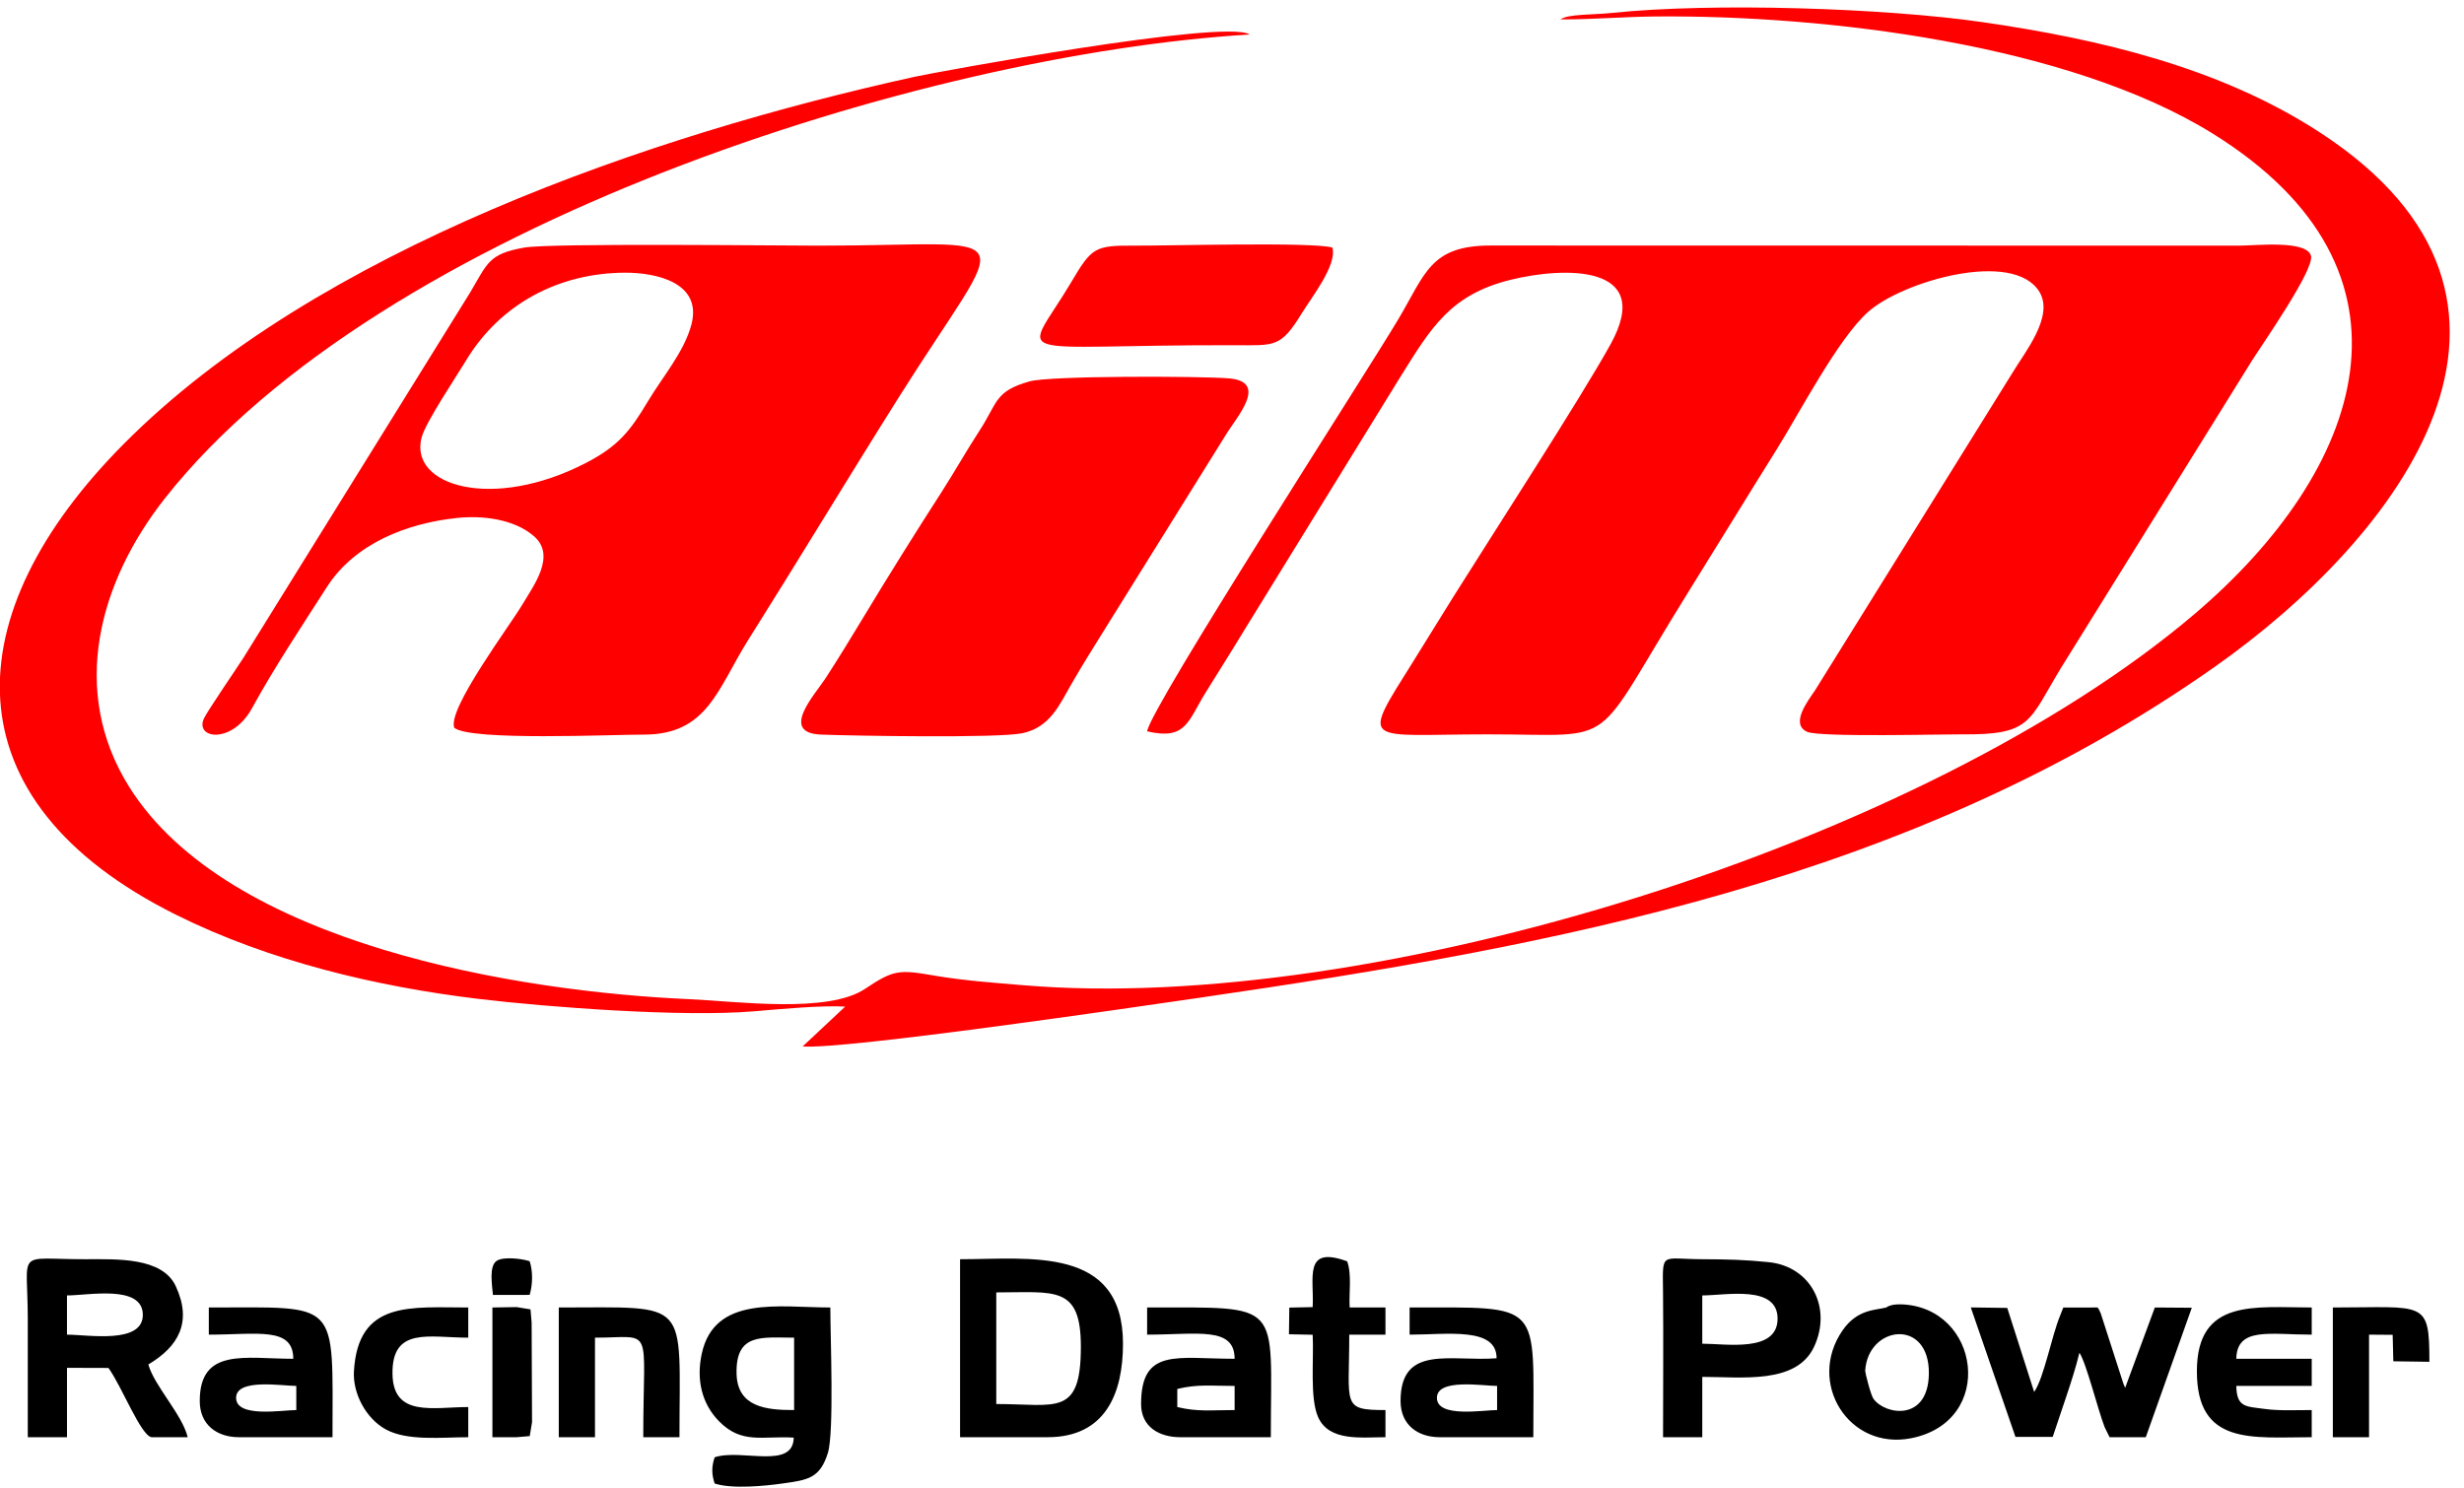
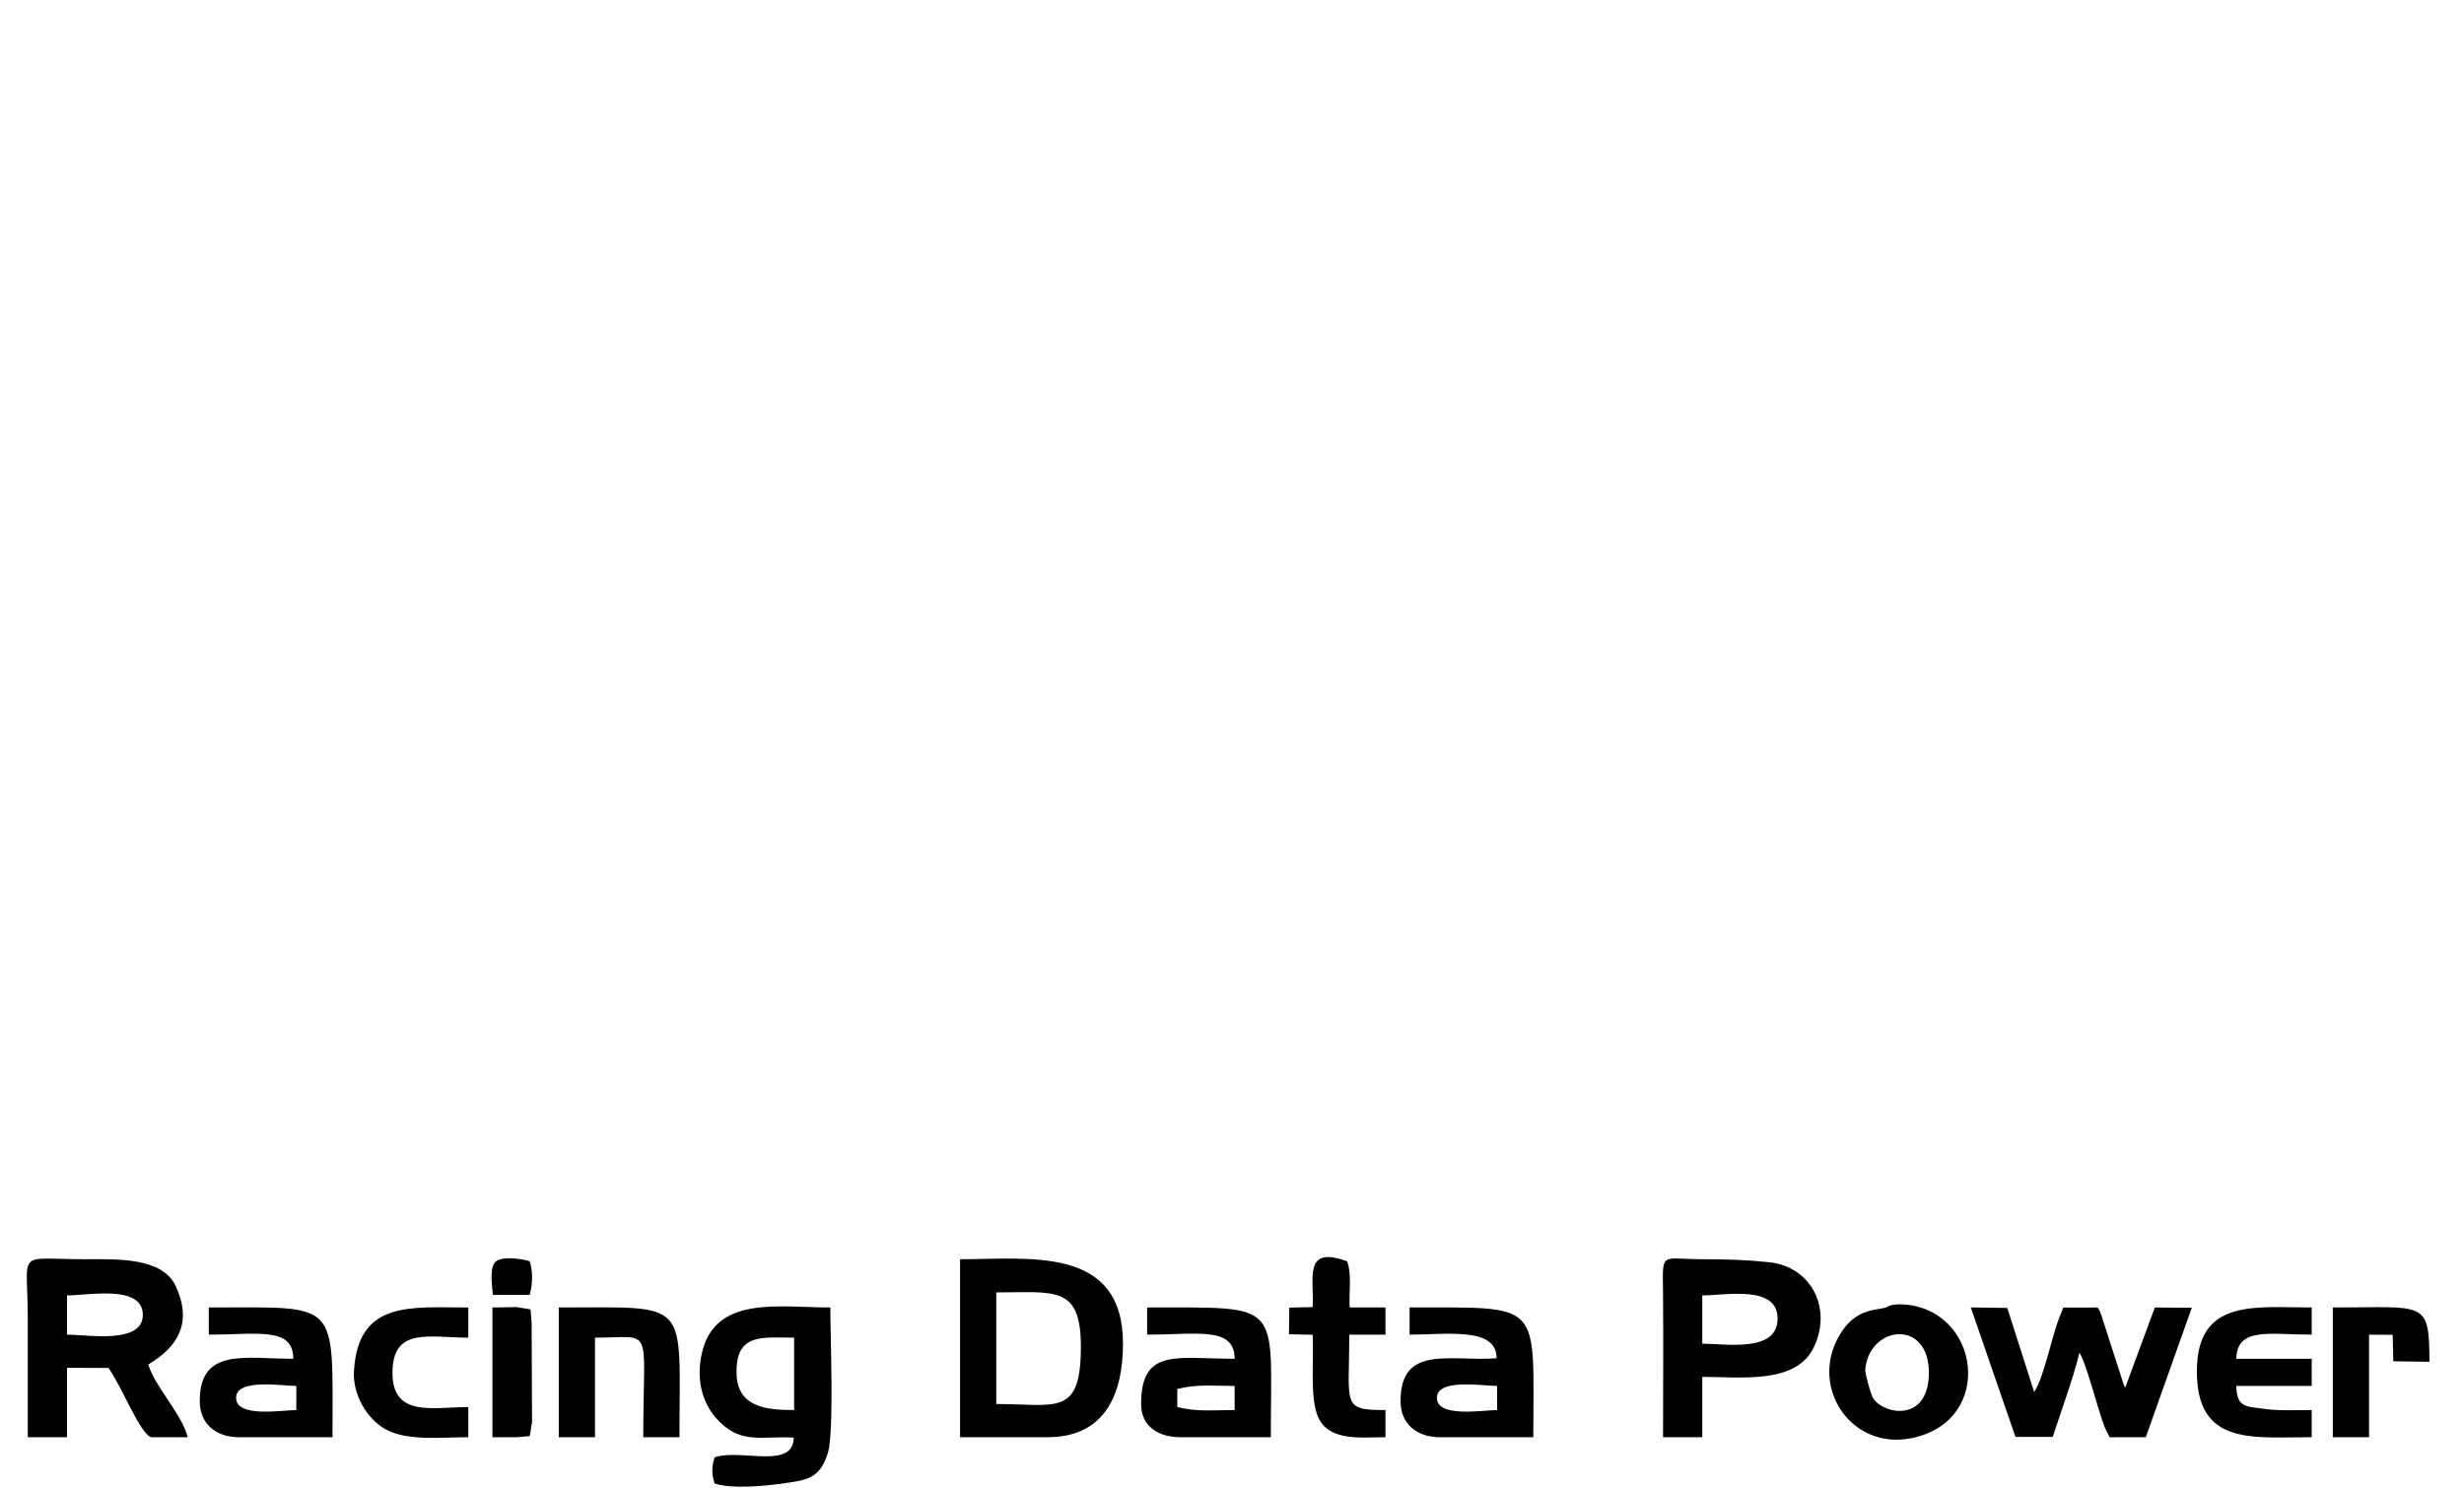
<svg xmlns="http://www.w3.org/2000/svg" xml:space="preserve" width="68.75mm" height="41.517mm" version="1.1" style="shape-rendering:geometricPrecision; text-rendering:geometricPrecision; image-rendering:optimizeQuality; fill-rule:evenodd; clip-rule:evenodd" viewBox="0 0 6875 4151.7">
  <defs>
    <style type="text/css">
   
    .fil1 {fill:black}
    .fil0 {fill:red}
   
  </style>
  </defs>
  <g id="Ebene_x0020_1">
    <g id="_2320726354528">
-       <path class="fil0" d="M3200.66 2040.89c108.66,25.44 113.64,-28.05 162.48,-106.91 36.55,-59.03 73.55,-117.24 109.47,-176.75l436.48 -708.4c84.43,-135.17 138.51,-226.43 304.77,-267.74 144.96,-36.01 405.04,-47.18 280.15,179.23 -81.96,148.58 -332.97,536.13 -439.2,705.65 -36.83,58.76 -72.83,117.85 -109.59,176.63 -151.24,241.91 -142.31,206.64 206.71,206.7 375.33,0.07 281.04,48.7 560.23,-399.44 81.88,-131.44 162.54,-263.79 244.72,-395.07 64.72,-103.38 171.03,-308.96 255.46,-384.33 96.08,-85.77 405.05,-174.83 477.86,-56.25 42.07,68.51 -41.62,169.98 -73.98,224.43l-551.81 887.71c-19.67,29.1 -70.81,94.51 -21.68,116.07 35.12,15.44 386.39,6.36 430.81,6.84 195.4,2.1 185.98,-35.39 277.28,-185.73l532.3 -856.7c28.27,-44.89 175.67,-255.55 164.91,-293.2 -12.76,-44.66 -155.54,-28.05 -199.92,-28.13l-2088.62 -0.33c-168.04,-0.21 -182.03,77.79 -257.5,205.02 -87.88,148.12 -691.02,1082.44 -701.33,1150.7zm1136.46 -1986.71l2.52 -2.51c-0.17,0.16 -3.35,1.67 -2.52,2.51zm-619.59 636.72c-53,-16.16 -460.49,-4.86 -550.6,-5.4 -111.86,-0.68 -120.26,4.44 -177.22,100.58 -135.93,229.46 -194.75,175.74 455.1,177.29 112.72,0.27 128.4,7.36 187.93,-89.87 26.02,-42.5 98.91,-134.82 84.79,-182.6zm-845.18 373.48c-97.61,27.61 -87.96,58.65 -139.75,138.05 -36.73,56.33 -69.87,115.47 -106.09,171.72 -72.89,113.19 -147.17,231.89 -216.71,347.3 -34.09,56.54 -70.38,115.97 -106.42,171.38 -29.9,45.96 -129.2,152.6 -12.51,157.15 91.28,3.57 494.33,10.34 561.54,-3.78 77.2,-16.2 103.33,-78.38 138.34,-139.46 34.08,-59.44 69.68,-114.53 105.29,-172.5l323.05 -518.78c31.38,-52.07 122.4,-150.61 8.94,-159.63 -79.48,-6.33 -497.7,-7.87 -555.68,8.55zm-942.84 -159.95c-19.62,76.64 -80.86,146.97 -121.5,215.23 -50.04,84.07 -83.63,125.84 -173.01,172.14 -259.67,134.54 -494.14,64.87 -458.7,-70.64 11.29,-43.11 95.85,-168.22 123.43,-214.12 96.99,-161.39 263.01,-245.62 444.49,-246.05 88.71,-0.21 214.69,28.54 185.29,143.44zm-662.11 1126.53c45.75,37.42 442.77,18.77 528.12,19.06 178.71,0.61 206.6,-128.22 291.9,-263.7 142.21,-225.88 280.06,-454.75 422.26,-680.54 310.64,-493.26 356,-420.22 -226.6,-420.22 -103.66,0 -747.74,-7.41 -819.73,5.26 -100.62,17.71 -102.44,42.99 -151.89,125.91l-631.76 1018.22c-18.61,29.19 -103.02,152.07 -111.11,170.81 -24.66,57.15 79.62,70.93 134.5,-29.31 61.86,-112.98 139.16,-229.46 209.07,-338.37 78.24,-121.92 224.04,-178.15 363.38,-192.66 70.13,-7.3 158.19,2.56 214.06,50.73 63.02,54.3 -0.49,137.48 -31.93,190.61 -35.19,59.51 -209.84,291.87 -190.27,344.2zm3086.57 -1976.78c89.37,0.29 174.13,-7.34 261.83,-8.17 478.55,-4.6 1156.32,77.35 1557.9,326.68 618.21,383.8 420.55,940.44 -50.77,1341.02 -755.58,642.2 -2291.12,1118.16 -3268.82,1035.62 -83.16,-7.02 -164.97,-12.7 -247.29,-26.81 -97.54,-16.7 -112.84,-16.97 -193.15,36.99 -104.09,69.94 -361.34,34.44 -490.55,28.81 -475.13,-20.68 -1287.03,-152.16 -1562.76,-592.55 -167.96,-268.28 -83.83,-572.61 100.9,-806.55 600.27,-760.09 2113.95,-1238.36 3025.62,-1292.94 -68.61,-44.37 -880.7,106.07 -934.39,117.89 -740.64,162.99 -1669.02,482.63 -2207.56,1025.04 -470.3,473.71 -496.43,993.55 146.5,1313.75 258.1,128.55 557.67,200.28 843.01,234.53 197.11,23.65 572.18,51.53 770.18,34.64 67.34,-5.75 189.97,-17.15 253.5,-13.02l-118.61 111.13c116.13,9.51 931.9,-110.31 1106.99,-135.81 994.12,-144.79 1986.5,-327.9 2831.87,-922.69 516.09,-363.11 1020.33,-1020.34 293.65,-1492.73 -278.57,-181.09 -614.06,-259.83 -938.91,-307 -272.75,-39.6 -755.15,-55.46 -1037.18,-25.78 -51.33,5.4 -121.31,2.63 -141.96,17.95z" />
      <path class="fil1" d="M186.92 3724.54l0 -109.43c59.39,0 207.61,-30.17 211.51,50.94 4.16,86.7 -152.37,58.49 -211.51,58.49zm1188.43 -110.87l102.54 -0.09c8.89,-30.87 8.89,-67.09 -0.08,-93.96 -21.42,-7.15 -72.19,-13.32 -91.36,-1.44 -23.04,14.29 -13.18,68.76 -11.1,95.49zm-1.45 397.09l67.35 0 36.84 -3.13 6.38 -38.82 -1.13 -277.94 -3.14 -36.83 -38.82 -6.4 -67.48 1.14 0 361.98zm5135.14 0l101.02 0 0 -286.22 65.92 0.52 1.81 73.82 100.63 1.43c0,-174.02 -12.16,-151.53 -269.38,-151.53l0 361.98zm-5202.49 0l0 -84.17c-97.25,0 -209.73,29.44 -211.44,-92.53 -1.85,-132.42 102.45,-101.1 211.44,-101.1l0 -84.18c-160.34,0 -307.47,-20.71 -319.02,177.96 -3.59,61.69 33.35,131.52 88.52,161.98 60.56,33.44 156.59,22.04 230.5,22.04zm2356.02 -363.07l-65.16 1.4 -0.98 74.37 66.15 1.4c3.71,67.24 -8.49,176.47 15.16,229.75 30.59,68.94 120.83,56.15 187.97,56.15l0 -75.76c-123.58,0 -101.02,-12.92 -101.02,-210.46l101.02 0 0 -75.76 -99.93 -0.15c-2.27,-41.4 6.46,-91.93 -6.96,-128.67 -123.42,-45.08 -91.71,46.84 -96.25,127.73zm2787.54 363.07l0 -75.76c-43.41,0 -90.55,2.5 -131.51,-3.17 -52.05,-7.21 -77.65,-3.39 -78.95,-64.17l210.46 0 0 -75.77 -210.46 0c1.9,-89.62 93.44,-67.35 210.46,-67.35l0 -75.76c-157.51,0 -319.68,-26.19 -320.41,176.68 -0.76,209.68 154.54,185.3 320.41,185.3zm-4891.01 0l101.02 0 0 -277.8c166.68,0 134.7,-41.05 134.7,277.8l101.01 0c0,-389.59 34.23,-361.98 -336.73,-361.98l0 361.98zm3645.11 -185.19c7.17,-126.63 180,-148.93 177.67,8.37 -2,134.02 -122.31,114.91 -154.62,69.6 -7.77,-10.88 -23.31,-73.44 -23.05,-77.97zm58.93 -176.79c-29.74,7.67 -80.72,4.35 -121.75,63.45 -101.21,145.75 16.62,336.04 191.46,301.3 237.25,-47.14 192.31,-366.52 -28.47,-373.54 -30.76,-0.98 -41.12,8.76 -41.24,8.79zm-1978.29 227.3c57.34,-13.82 93.83,-8.42 159.95,-8.42l0 67.34c-66.12,0 -102.61,5.4 -159.95,-8.41l0 -50.51zm-84.19 -151.54c140.39,0 244.06,-23.81 244.14,67.35 -160.56,0 -260.97,-31.57 -260.97,126.28 0,63.97 50.83,92.59 109.44,92.59l252.55 0c0,-381.92 37.65,-361.98 -345.16,-361.98l0 75.76zm976.52 143.12l0 67.34c-39.59,0 -167.86,22.44 -167.93,-34.08 -0.07,-55.18 128.72,-33.26 167.93,-33.26zm-244.13 -143.12c105.34,0 243.16,-22.21 242.69,65.91 -127.62,9.9 -267.95,-39.84 -267.95,119.3 0,66.3 47.86,101.01 109.44,101.01l260.97 0c0,-381.99 30.16,-361.98 -345.15,-361.98l0 75.76zm-3106.34 143.12l0 67.34c-39.59,0 -167.85,22.44 -167.93,-34.08 -0.07,-55.18 128.72,-33.26 167.93,-33.26zm-244.12 -143.12c135.57,0 235.62,-22.99 235.7,67.35 -134.25,0 -260.96,-32.02 -260.96,117.86 0,66.3 47.86,101.01 109.43,101.01l260.97 0c0,-387.76 23.17,-361.98 -345.14,-361.98l0 75.76zm1633.13 8.42l0 202.04c-78.22,0.15 -158.32,-8.28 -160.6,-101.35 -2.81,-114.75 71.4,-100.69 160.6,-100.69zm-1.09 278.9c-1.48,90.65 -146.24,30.1 -220.66,54.95 -8.72,26.12 -8.72,46.99 0,73.11 48.29,16.13 141.68,6.83 190.79,-0.18 67.85,-9.68 103.04,-13.37 125.18,-85.27 17.72,-57.55 6.8,-324.84 6.8,-405.69 -142.38,0 -323.5,-35.14 -358.82,129.43 -15.43,71.85 -0.21,139.21 49.03,188.79 63.07,63.5 119.22,39.91 207.68,44.86zm3408.88 -1.93l103.89 -0.04 37.58 -111.81c12.81,-38.2 27.45,-83.24 36.92,-123.02 18.85,27.16 50.96,157.26 70.34,207.47l13.85 28.23 101.02 0 128.37 -361.26 -103.12 -0.72 -82.79 224.1c-0.66,-1.51 -3.74,-8.4 -4.61,-10.62l-63.57 -197.2c-7.88,-17.12 -2.89,-7.47 -8.98,-16.28l-95.47 0.16c-0.77,1.62 -7.69,19.66 -8.65,21.98 -24.08,57.89 -45.01,173.72 -72.66,213.57l-75.01 -234.49 -101.77 -1.4 124.66 361.33zm-873.89 -260.13l0 -134.69c66.43,0 212.26,-30.73 210.11,66.86 -2.05,93.02 -143.74,67.83 -210.11,67.83zm-109.44 260.96l109.44 0 0 -168.36c110.02,0 262.6,21.37 311.86,-83.8 50.75,-108.33 -7.85,-224.14 -126.43,-236.32 -65.63,-6.74 -114.76,-7.96 -185.44,-8.2 -117.62,-0.41 -110.6,-23.3 -109.5,92.54 1.28,134.48 0.07,269.59 0.07,404.14zm-1860.43 -92.59l0 -311.48c163.08,0 236.1,-20.47 236.03,151.42 -0.08,196.27 -68.18,160.06 -236.03,160.06zm-101.02 92.59l244.13 0c162.07,0 210.46,-122.89 210.46,-260.96 0,-274.15 -261.44,-235.71 -454.59,-235.71l0 496.67zm-2601.24 0l109.43 0 0 -193.61 115.71 0.35c38.12,53.28 89.84,187.74 120.01,193.26l101.02 0c-15.19,-63.42 -93.36,-143.39 -109.8,-203.04 83.01,-49.27 123.46,-117.18 76.57,-218.31 -37.87,-81.66 -165.36,-75.37 -252.99,-75.32 -197.18,0.11 -159.95,-31.66 -159.95,168.36 0,109.44 0,218.88 0,328.31z" />
    </g>
  </g>
</svg>